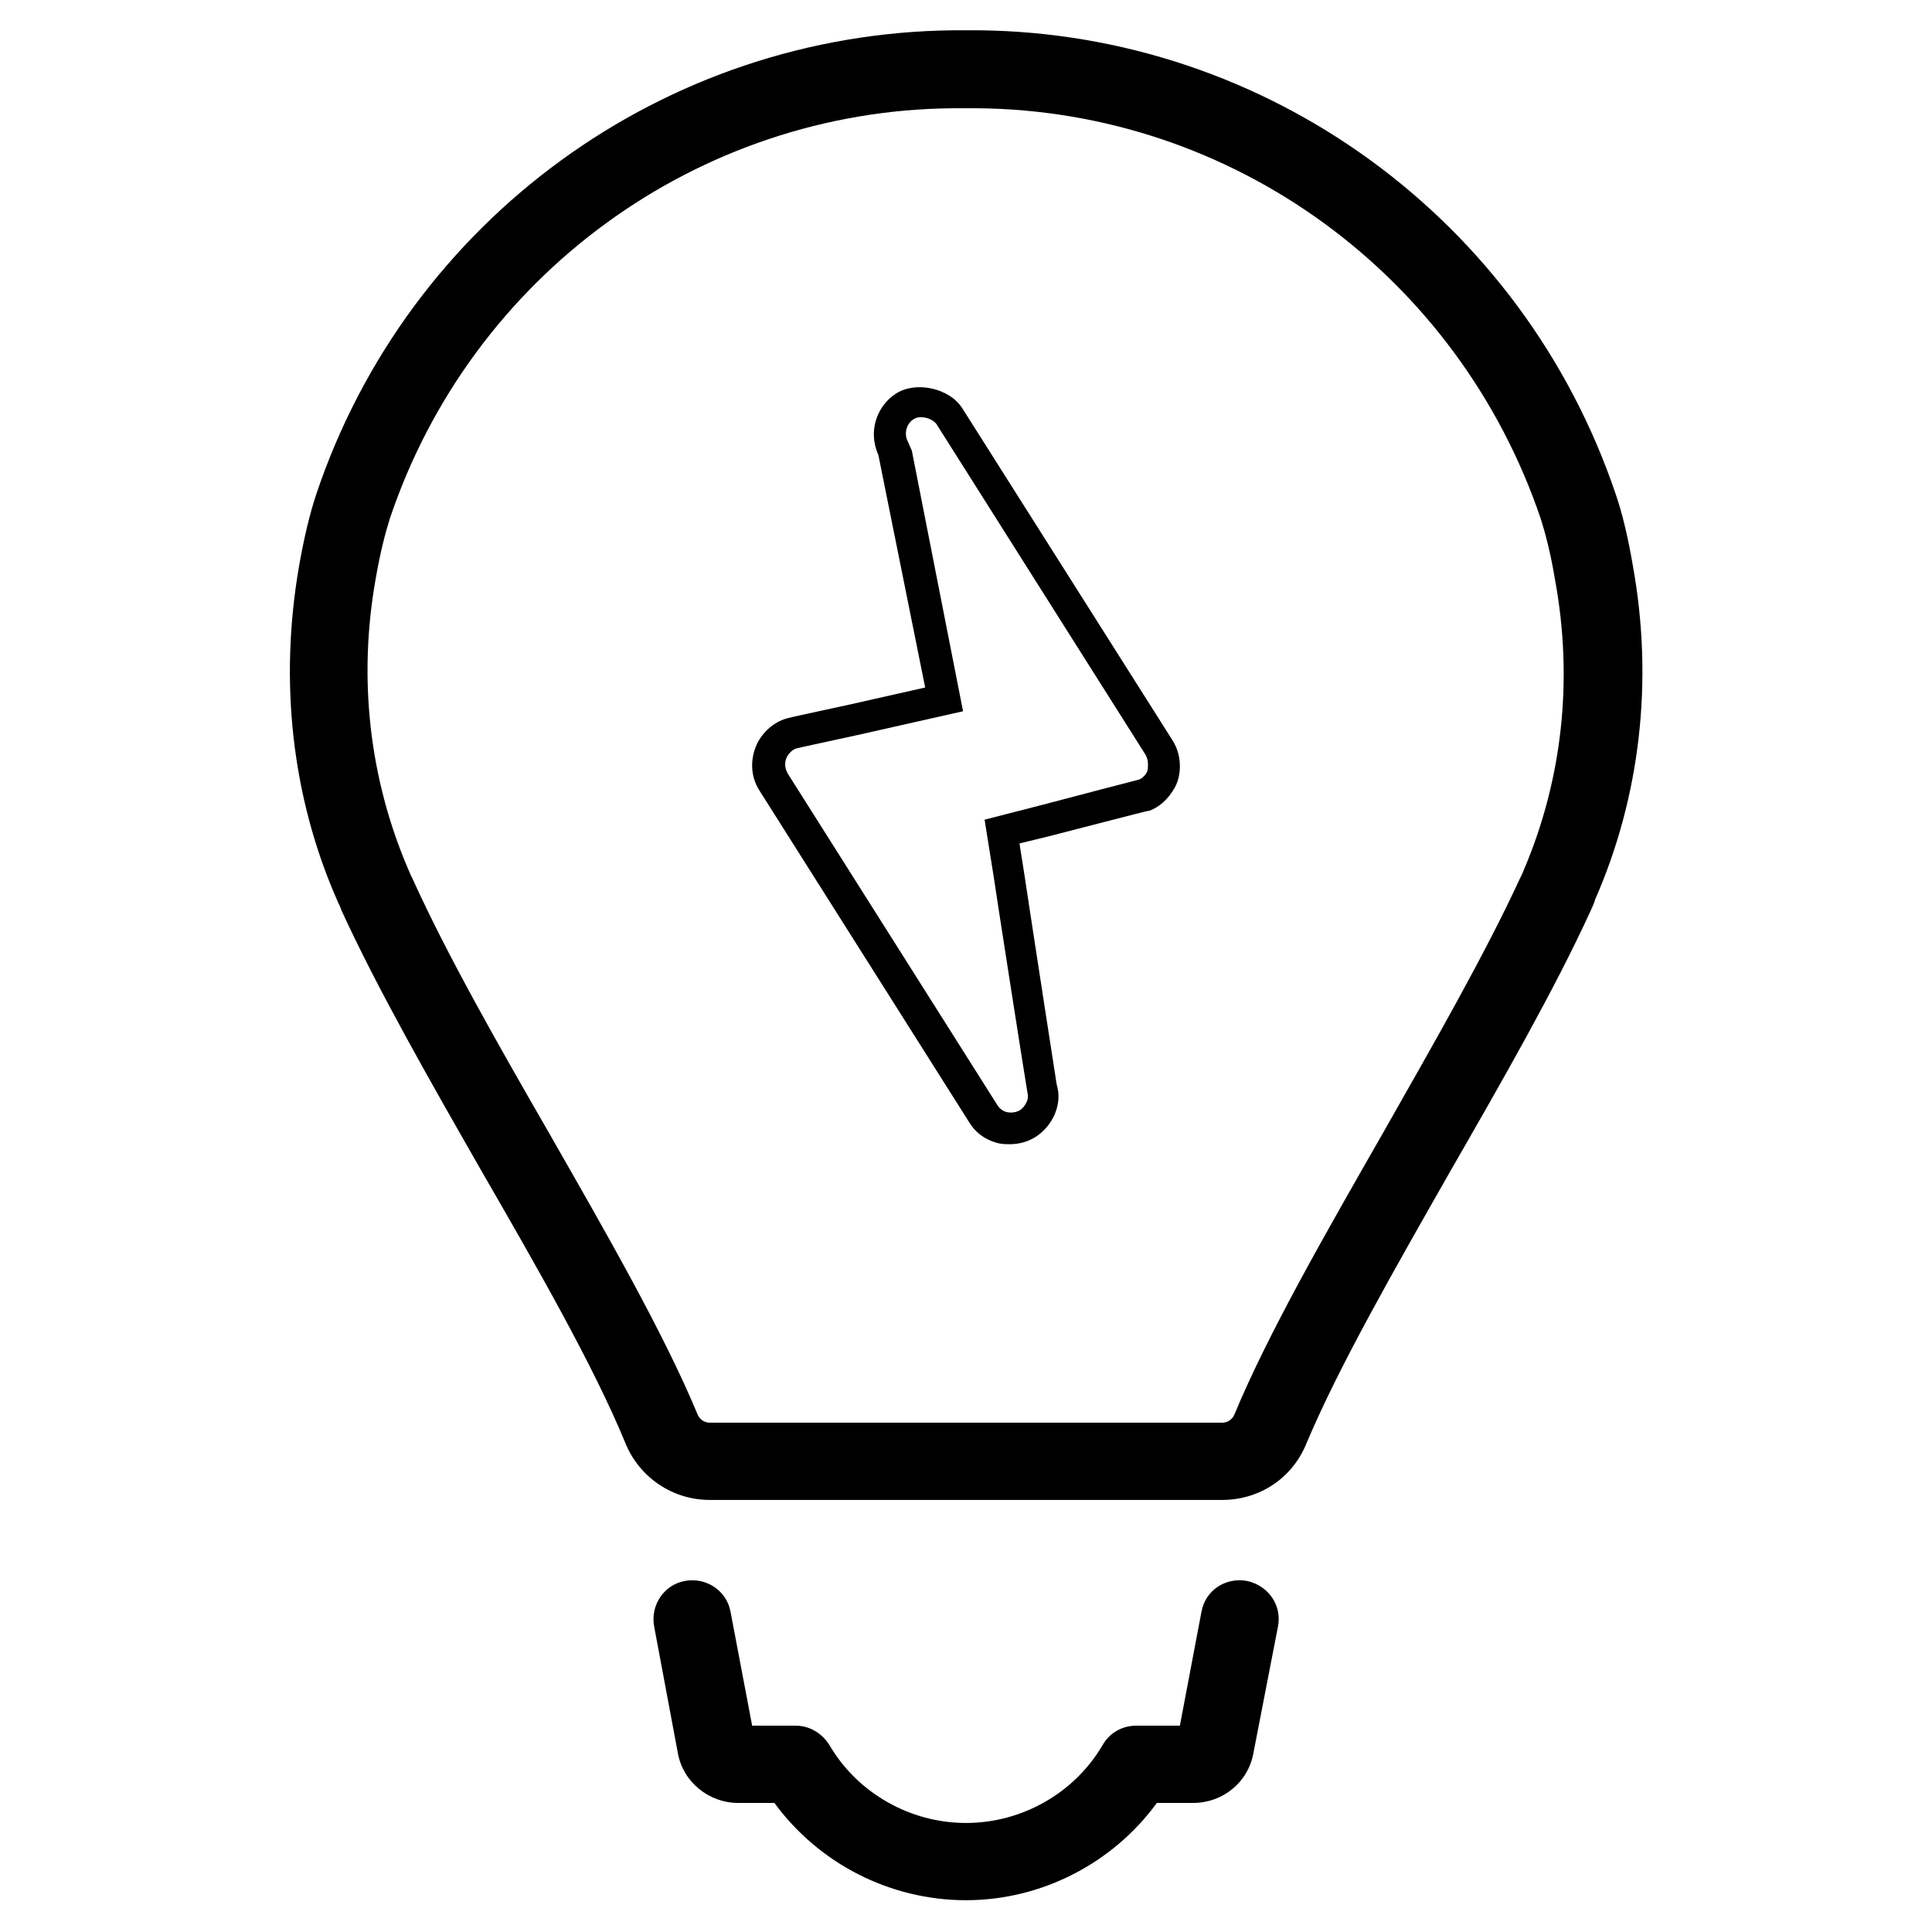
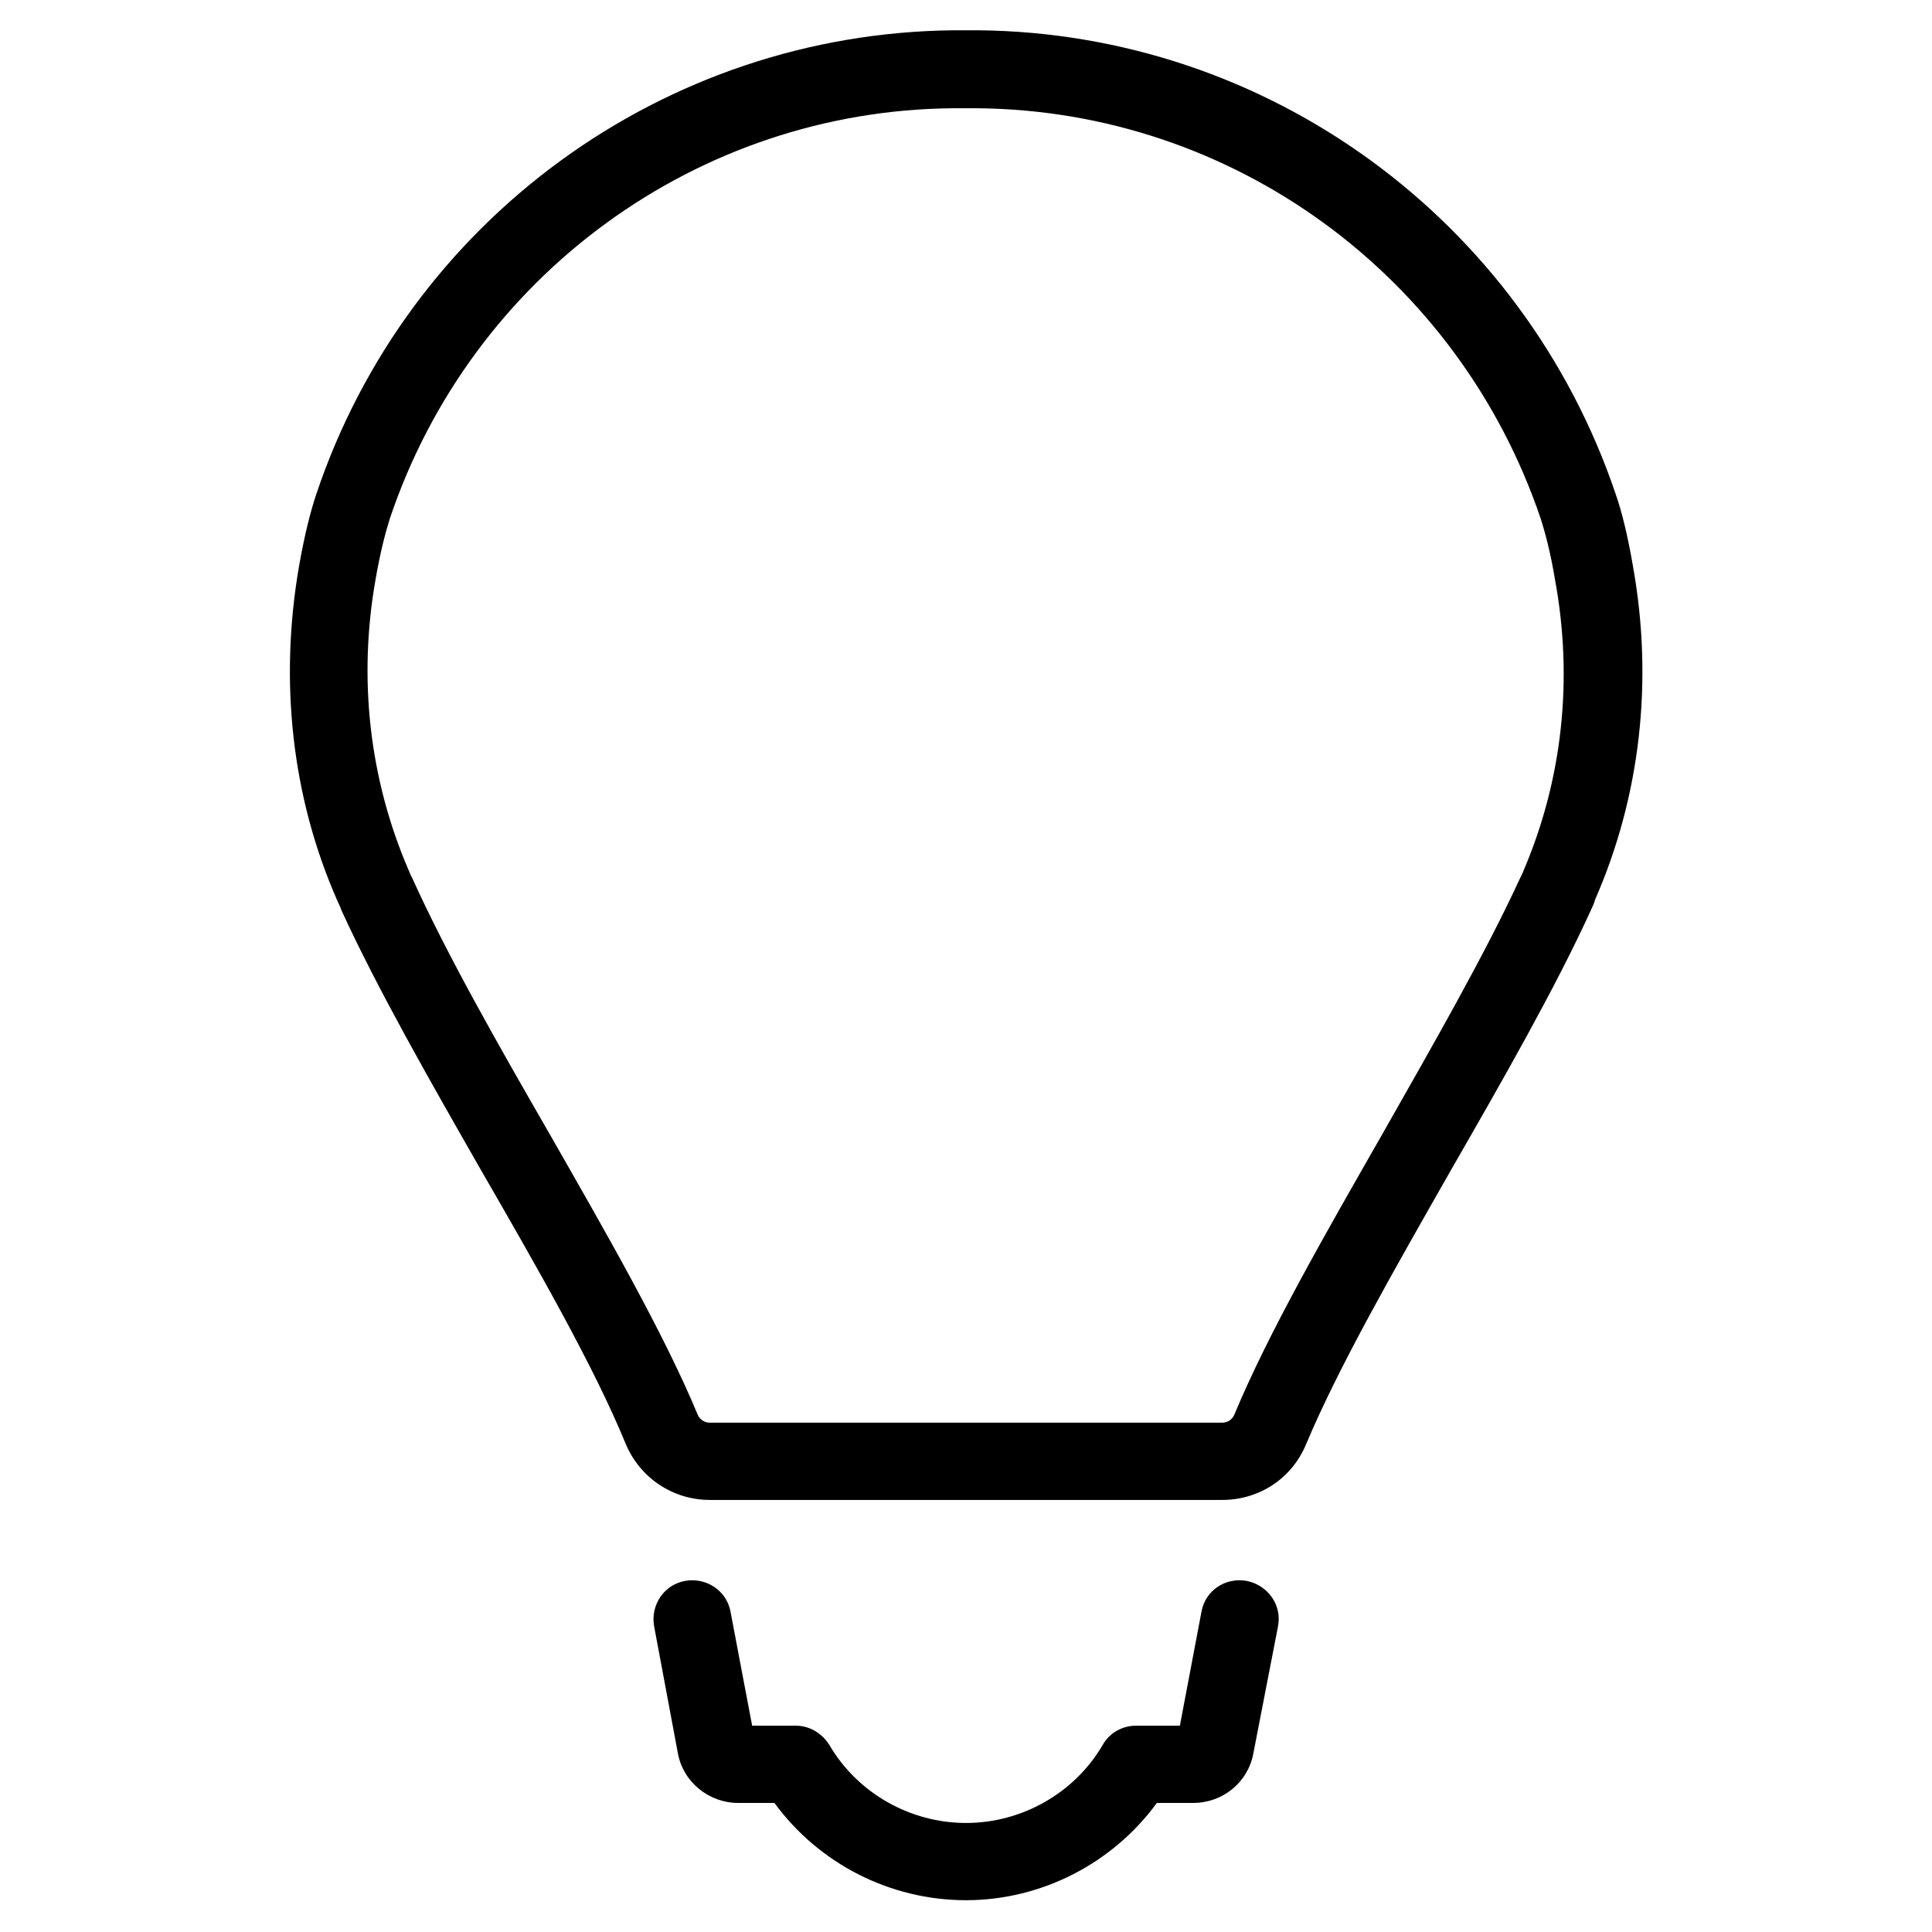
<svg xmlns="http://www.w3.org/2000/svg" fill="#000000" width="800px" height="800px" version="1.1" viewBox="144 144 512 512">
  <g>
-     <path d="m399.02 252.2c-3.344-5.312-12.203-7.281-17.516-3.938-4.922 3.148-7.086 9.25-5.312 14.762 0.195 0.59 0.395 1.18 0.59 1.574l12.398 61.598-20.074 4.527c-8.07 1.77-15.547 3.344-16.137 3.543-3.344 0.789-6.297 3.148-8.07 6.297-2.164 4.133-2.164 9.055 0.395 12.988l55.496 87.773c1.77 2.953 4.527 4.922 8.07 5.707 0.984 0.195 1.77 0.195 2.754 0.195 2.363 0 4.723-0.59 6.887-1.969 4.527-2.953 6.887-8.461 5.707-13.188l-0.195-0.789c-0.395-2.559-5.902-37.984-8.66-56.285l-1.18-7.477 7.281-1.77c11.609-2.953 24.992-6.496 26.961-6.887h0.195c2.559-0.984 4.922-2.953 6.691-6.102 0.984-1.77 1.379-3.738 1.379-5.707 0-2.363-0.59-4.723-1.969-6.887zm48.805 96.629c-0.59 0.984-1.379 1.574-1.969 1.77-2.363 0.59-15.152 3.938-26.371 6.887l-14.562 3.738 2.363 14.762c0.789 5.512 8.266 53.332 8.855 56.68l0.195 1.18c0.395 1.379-0.59 3.344-1.969 4.328-0.984 0.59-2.164 0.789-3.344 0.59-1.18-0.195-2.164-0.984-2.754-1.969l-55.496-87.773c-0.789-1.379-0.984-2.953-0.195-4.527 0.59-0.984 1.574-1.969 2.559-2.164 0.59-0.195 8.07-1.77 16.137-3.543l27.945-6.297-13.578-69.078-1.379-3.148c-0.59-1.969 0.195-4.133 1.77-5.117 0.59-0.395 1.18-0.59 1.969-0.59 1.77 0 3.344 0.789 4.133 1.77l55.496 87.773c0.395 0.789 0.59 1.574 0.59 2.363 0 0.988 0 1.773-0.395 2.367z" />
    <path d="m576.73 293.92c-1.379-8.07-2.953-14.367-4.527-18.895-24.602-72.816-92.301-122.21-168.86-123l-1.379 0.004h-1.969-1.969-1.379c-76.551 0.785-144.45 50.184-168.85 123-1.574 4.723-3.148 11.02-4.527 18.895-5.312 30.504-1.969 61.203 10.035 88.559 0.395 0.984 0.984 1.969 1.18 2.754 9.645 21.059 23.617 45.461 37 68.879 14.762 25.586 29.914 51.957 38.375 72.621 3.738 8.855 12.398 14.762 22.238 14.762h135.79c9.84 0 18.5-5.707 22.238-14.762 8.66-20.664 23.812-47.035 38.375-72.621 13.578-23.617 27.551-48.02 37-68.684 0.395-0.984 0.984-1.969 1.18-2.953 12.012-27.352 15.551-58.055 10.043-88.559zm-28.93 80.688c-0.195 0.59-0.59 1.379-0.984 2.164-9.25 20.074-23.027 44.082-36.211 67.305-14.957 26.176-30.504 53.137-39.559 74.98-0.59 1.18-1.77 1.969-3.148 1.969h-135.79c-1.379 0-2.559-0.789-3.148-1.969-9.055-21.844-24.602-48.805-39.559-74.98-13.383-23.223-26.961-47.035-36.211-67.504-0.395-0.59-0.59-1.379-0.984-2.164-10.234-23.812-13.383-50.383-8.66-76.949 1.18-6.887 2.559-12.203 3.738-15.941 21.648-64.551 81.672-108.24 149.18-108.83h1.379 1.379 1.18 1.379 1.18c67.699 0.59 127.53 44.281 149.37 108.83 1.18 3.738 2.559 8.855 3.738 15.941 4.922 26.574 1.973 53.141-8.262 77.148z" />
-     <path d="m474.39 562.95c-5.707-0.984-11.02 2.559-12.004 8.266l-5.707 30.109h-11.609c-3.738 0-7.086 1.969-8.855 5.117-7.477 12.793-21.453 20.664-36.211 20.664-14.762 0-28.734-7.871-36.211-20.664-1.969-3.148-5.312-5.117-8.855-5.117h-11.609l-5.715-30.109c-0.984-5.707-6.496-9.25-12.004-8.266-5.707 0.984-9.25 6.496-8.266 12.004l6.297 33.652c1.379 7.676 8.266 13.188 15.941 13.188h9.645c11.809 16.137 30.699 25.781 50.773 25.781s38.965-9.84 50.578-25.781h9.645c7.871 0 14.562-5.512 15.941-13.188l6.492-33.453c1.18-5.707-2.559-11.023-8.266-12.203z" />
+     <path d="m474.39 562.95c-5.707-0.984-11.02 2.559-12.004 8.266l-5.707 30.109h-11.609c-3.738 0-7.086 1.969-8.855 5.117-7.477 12.793-21.453 20.664-36.211 20.664-14.762 0-28.734-7.871-36.211-20.664-1.969-3.148-5.312-5.117-8.855-5.117h-11.609l-5.715-30.109c-0.984-5.707-6.496-9.25-12.004-8.266-5.707 0.984-9.25 6.496-8.266 12.004l6.297 33.652c1.379 7.676 8.266 13.188 15.941 13.188h9.645c11.809 16.137 30.699 25.781 50.773 25.781s38.965-9.84 50.578-25.781h9.645c7.871 0 14.562-5.512 15.941-13.188l6.492-33.453c1.18-5.707-2.559-11.023-8.266-12.203" />
  </g>
</svg>